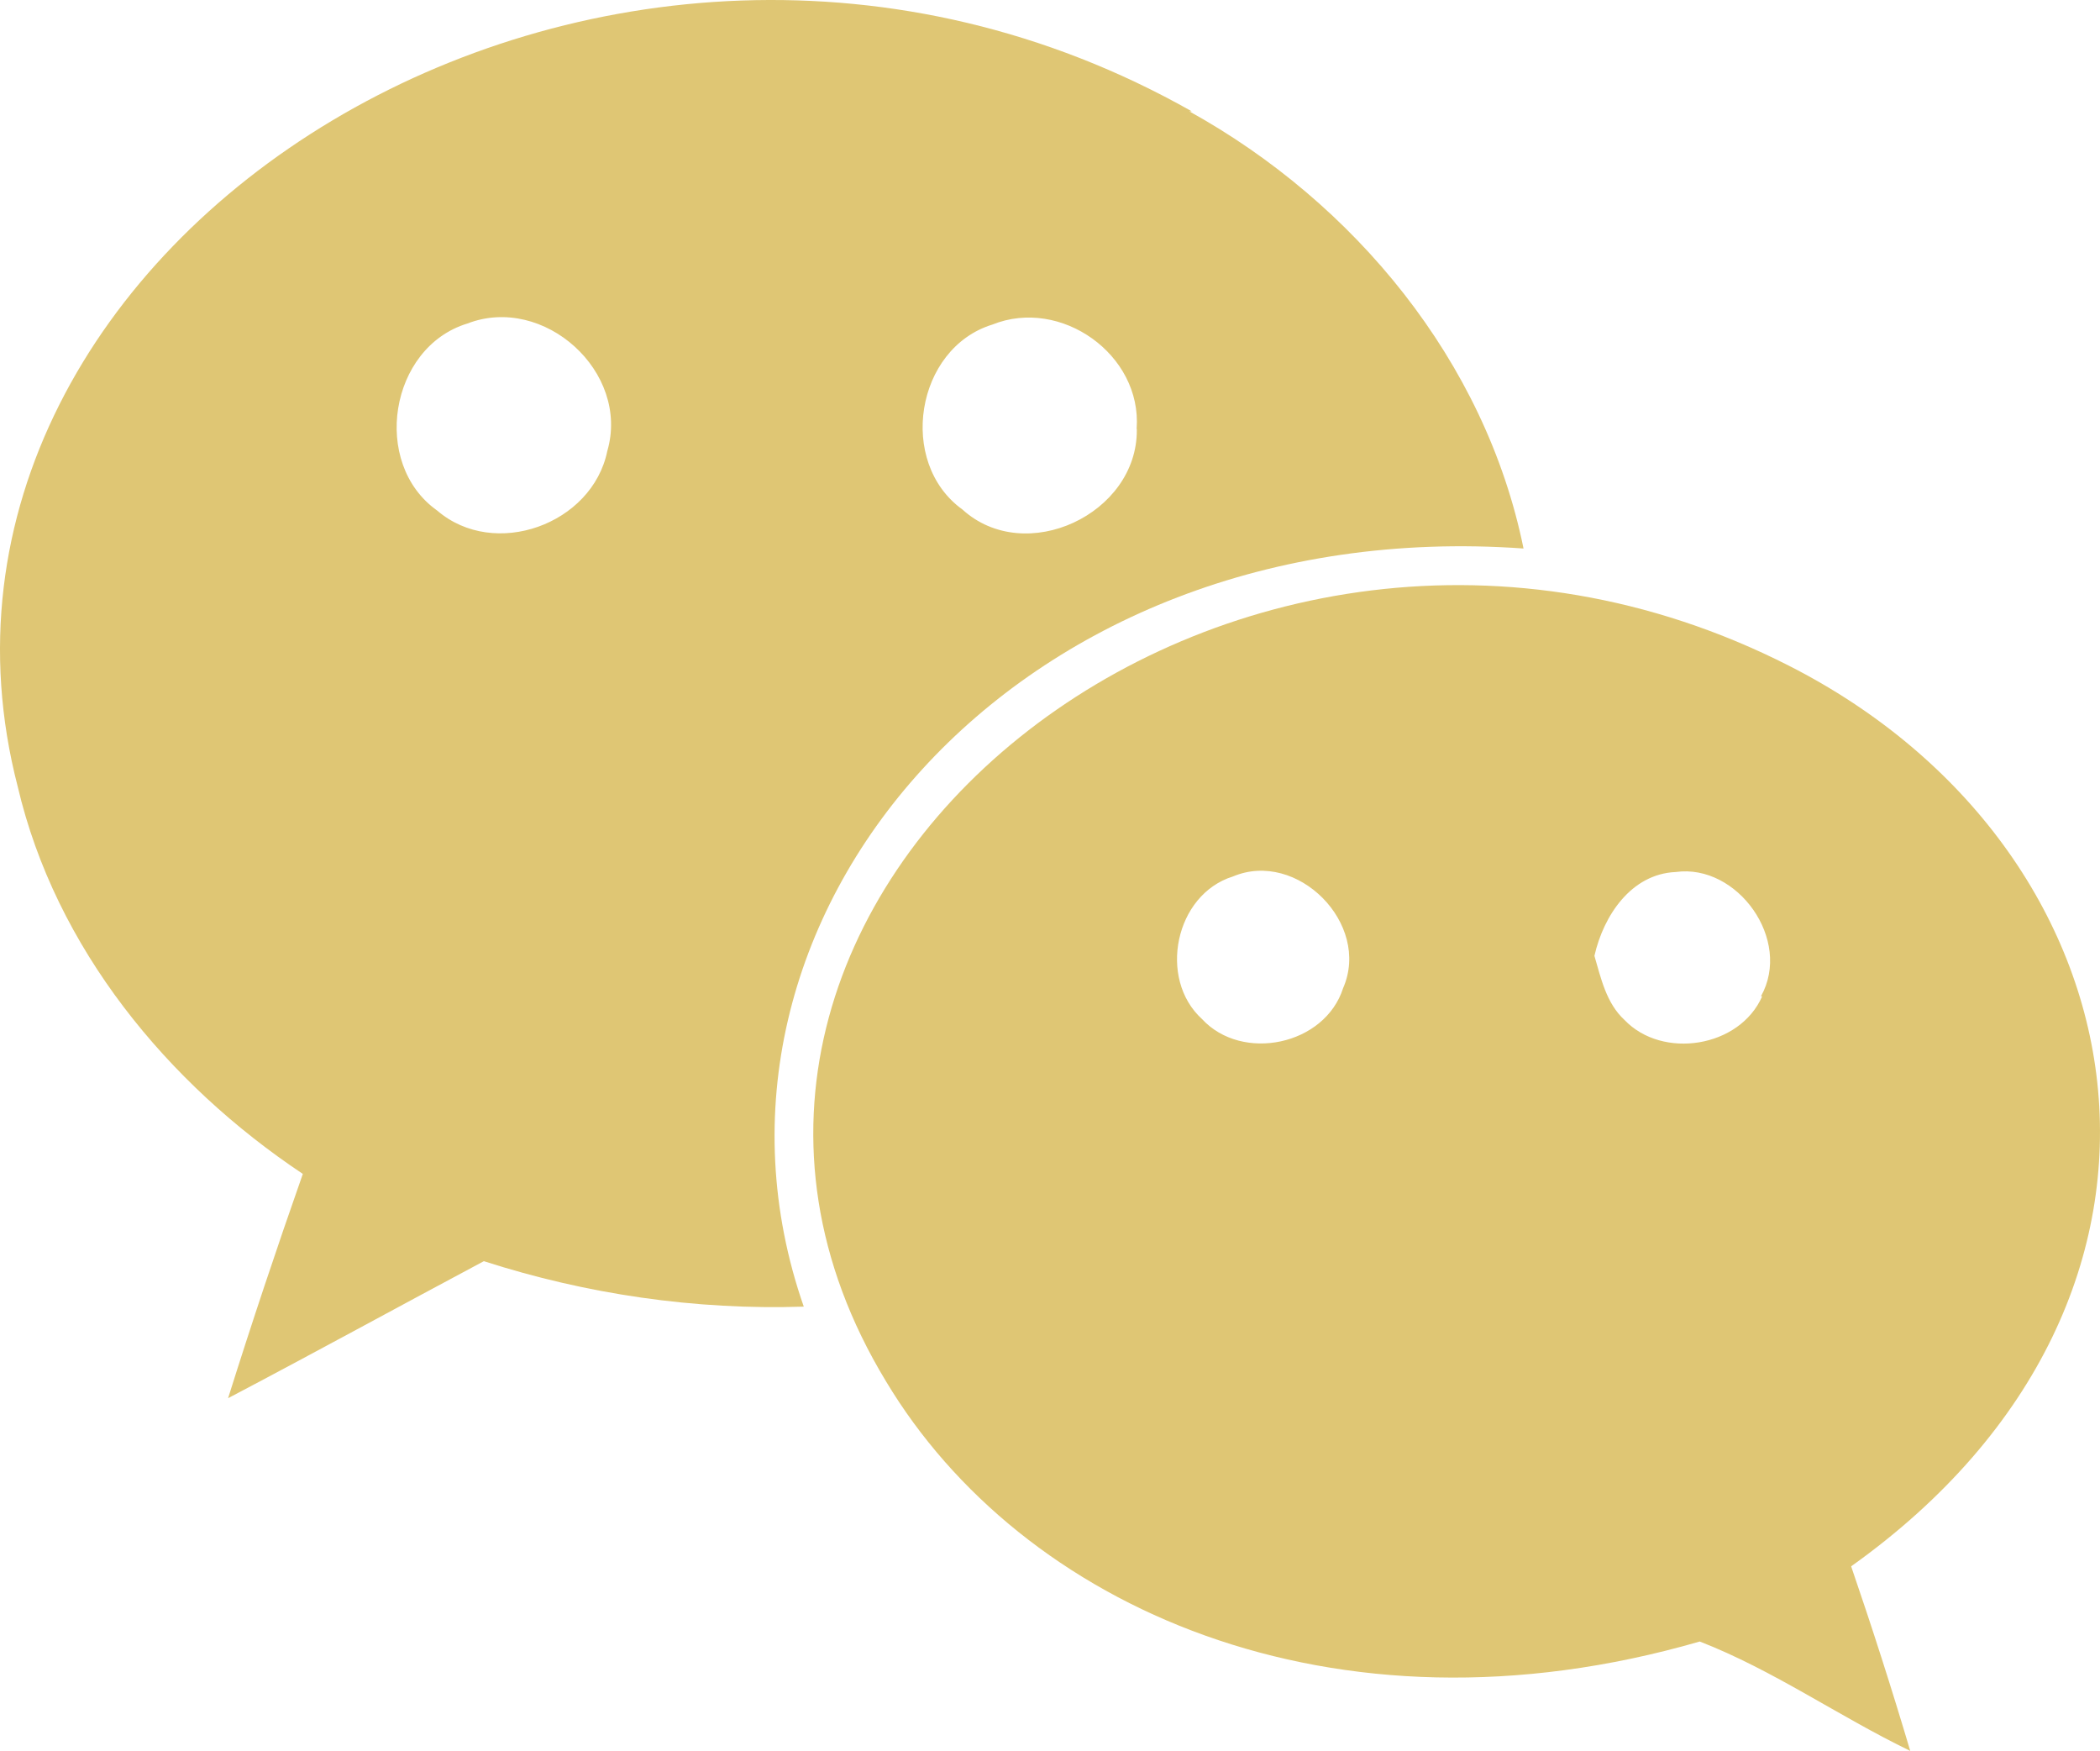
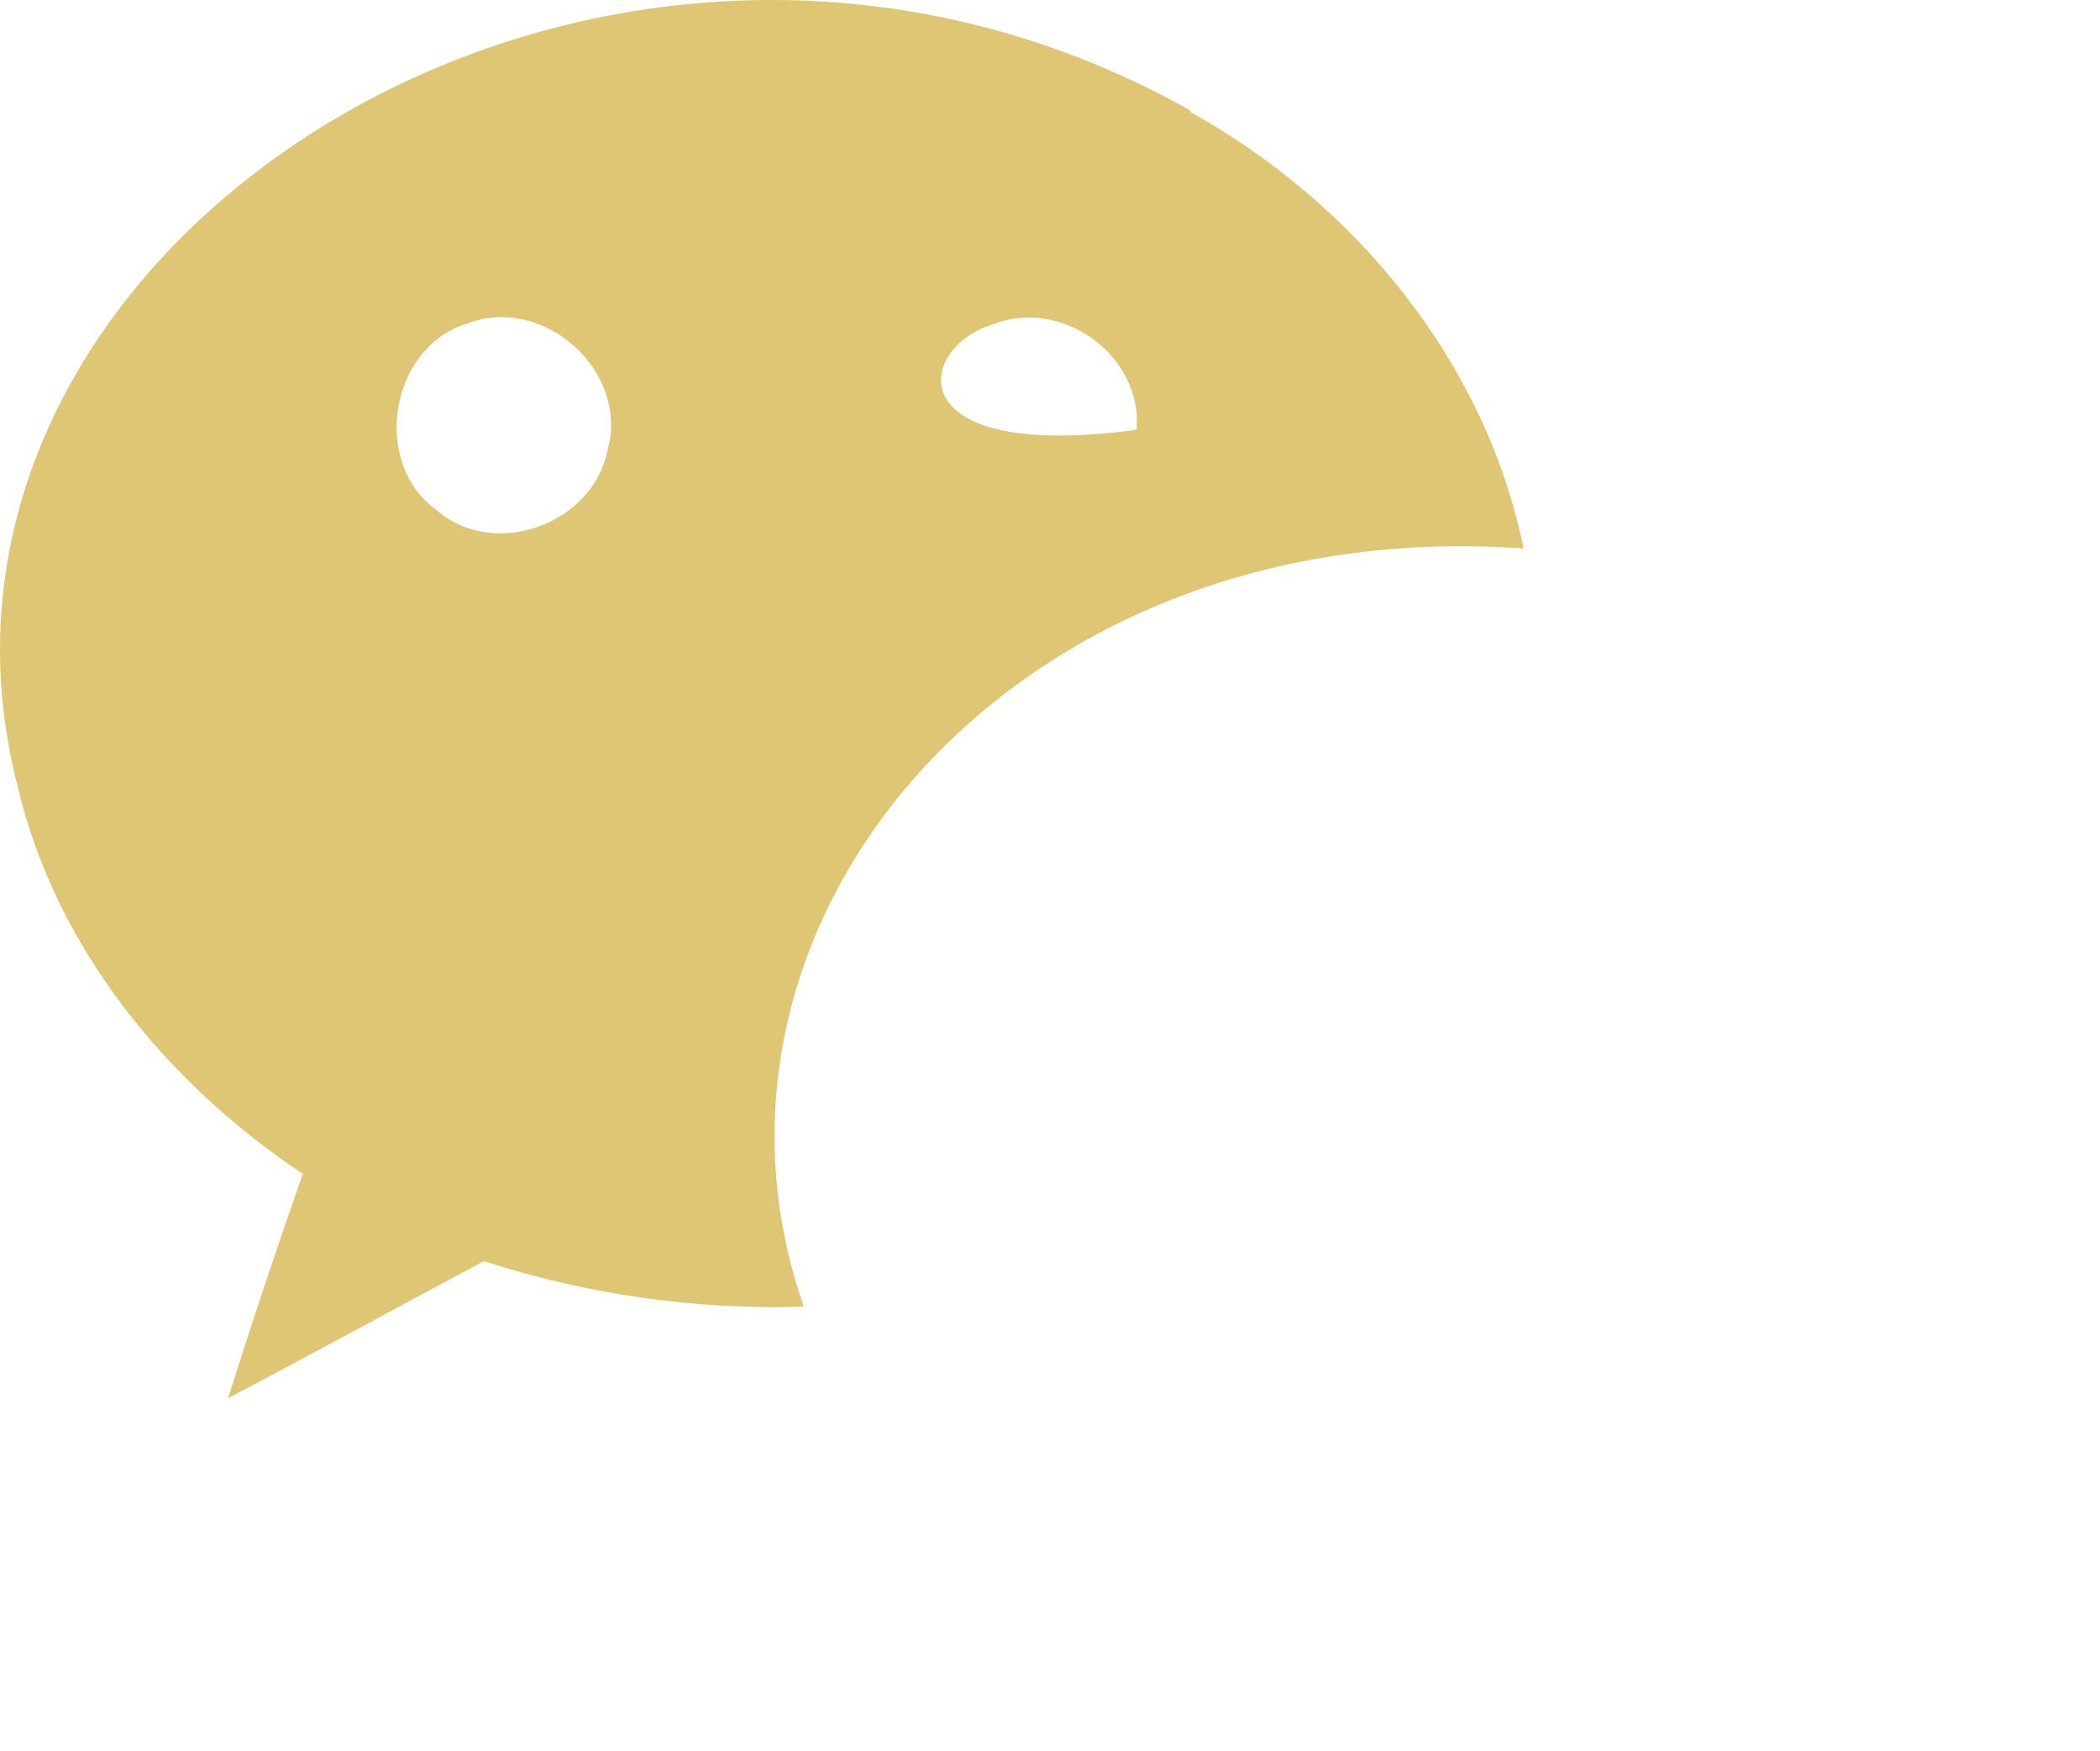
<svg xmlns="http://www.w3.org/2000/svg" version="1.1" id="圖層_1" x="0px" y="0px" width="512.518px" height="427.208px" viewBox="-106.329 64.125 512.518 427.208" enable-background="new -106.329 64.125 512.518 427.208" xml:space="preserve">
  <g id="圖層_1_00000035523994418036204840000008701091745674023841_">
</g>
  <g id="map">
</g>
  <g id="fb">
</g>
  <g id="line">
</g>
  <g>
-     <path fill="#DFC674" d="M330.245,226.544c-136.277-69.291-291.157,57.92-220.331,174.635   c32.875,54.826,108.779,89.45,198.592,63.467c17.963,6.976,33.963,18.282,51.37,26.688c-4.501-15.146-9.301-30.122-14.421-45.034   C438.256,380.187,417.946,271.088,330.245,226.544L330.245,226.544z M221.467,305.221c-4.459,13.975-24.662,18.155-34.453,7.531   c-10.795-9.834-6.592-30.379,7.573-34.773C210.245,271.365,228.336,289.52,221.467,305.221L221.467,305.221z M323.44,307.227h0.298   c-5.482,12.522-24.341,15.467-33.6,5.76c-4.459-4.096-5.76-10.261-7.339-15.637c2.219-9.813,8.96-19.99,19.841-20.459   C317.68,274.8,331.142,293.445,323.44,307.227z" />
-     <path fill="#DFC674" d="M265.498,197.958c-9.301-45.739-41.301-84.374-81.578-106.667h0.576V91.27   C41.563,10.501-136.4,123.163-102.011,256.027c9.237,39.424,36.501,72.469,69.589,94.527c-6.4,18.197-12.48,36.395-18.24,54.72   c20.8-10.923,41.6-22.336,62.421-33.429c24.96,8.042,51.52,11.968,78.08,11.093C57.029,288.816,141.189,189.104,265.498,197.958   L265.498,197.958z M135.856,143.323c16.747-6.741,36.544,7.36,35.221,25.387l0.043,0.256c0.171,20.586-27.2,33.429-42.56,19.478   C112.624,176.965,117.146,149.083,135.856,143.323z M41.883,174.192c-3.669,17.877-27.542,26.518-41.515,14.507   c-16.192-11.456-11.648-39.851,7.36-45.632C26.352,135.856,47.515,154.843,41.883,174.192z" />
+     <path fill="#DFC674" d="M265.498,197.958c-9.301-45.739-41.301-84.374-81.578-106.667h0.576V91.27   C41.563,10.501-136.4,123.163-102.011,256.027c9.237,39.424,36.501,72.469,69.589,94.527c-6.4,18.197-12.48,36.395-18.24,54.72   c20.8-10.923,41.6-22.336,62.421-33.429c24.96,8.042,51.52,11.968,78.08,11.093C57.029,288.816,141.189,189.104,265.498,197.958   L265.498,197.958z M135.856,143.323c16.747-6.741,36.544,7.36,35.221,25.387l0.043,0.256C112.624,176.965,117.146,149.083,135.856,143.323z M41.883,174.192c-3.669,17.877-27.542,26.518-41.515,14.507   c-16.192-11.456-11.648-39.851,7.36-45.632C26.352,135.856,47.515,154.843,41.883,174.192z" />
  </g>
</svg>